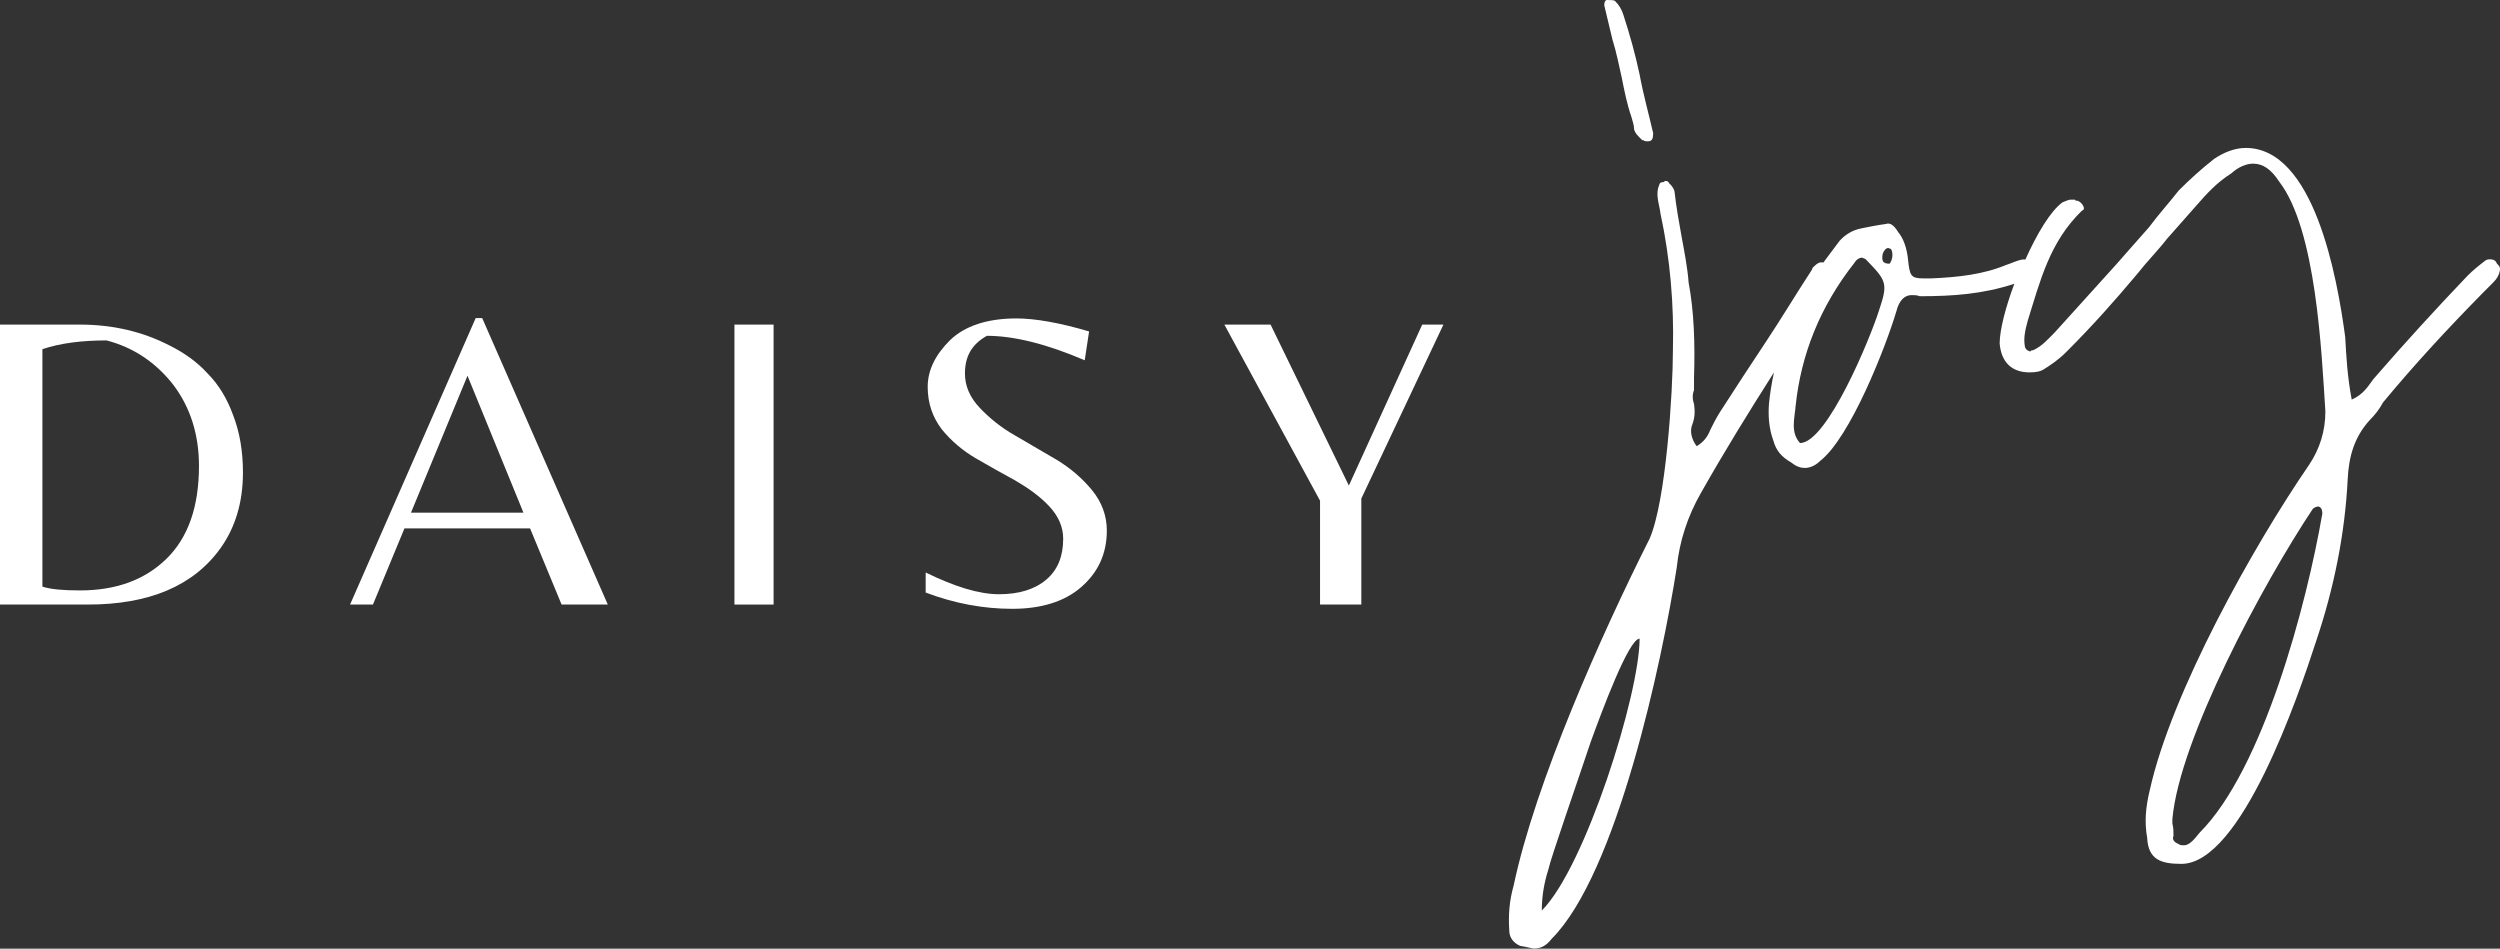
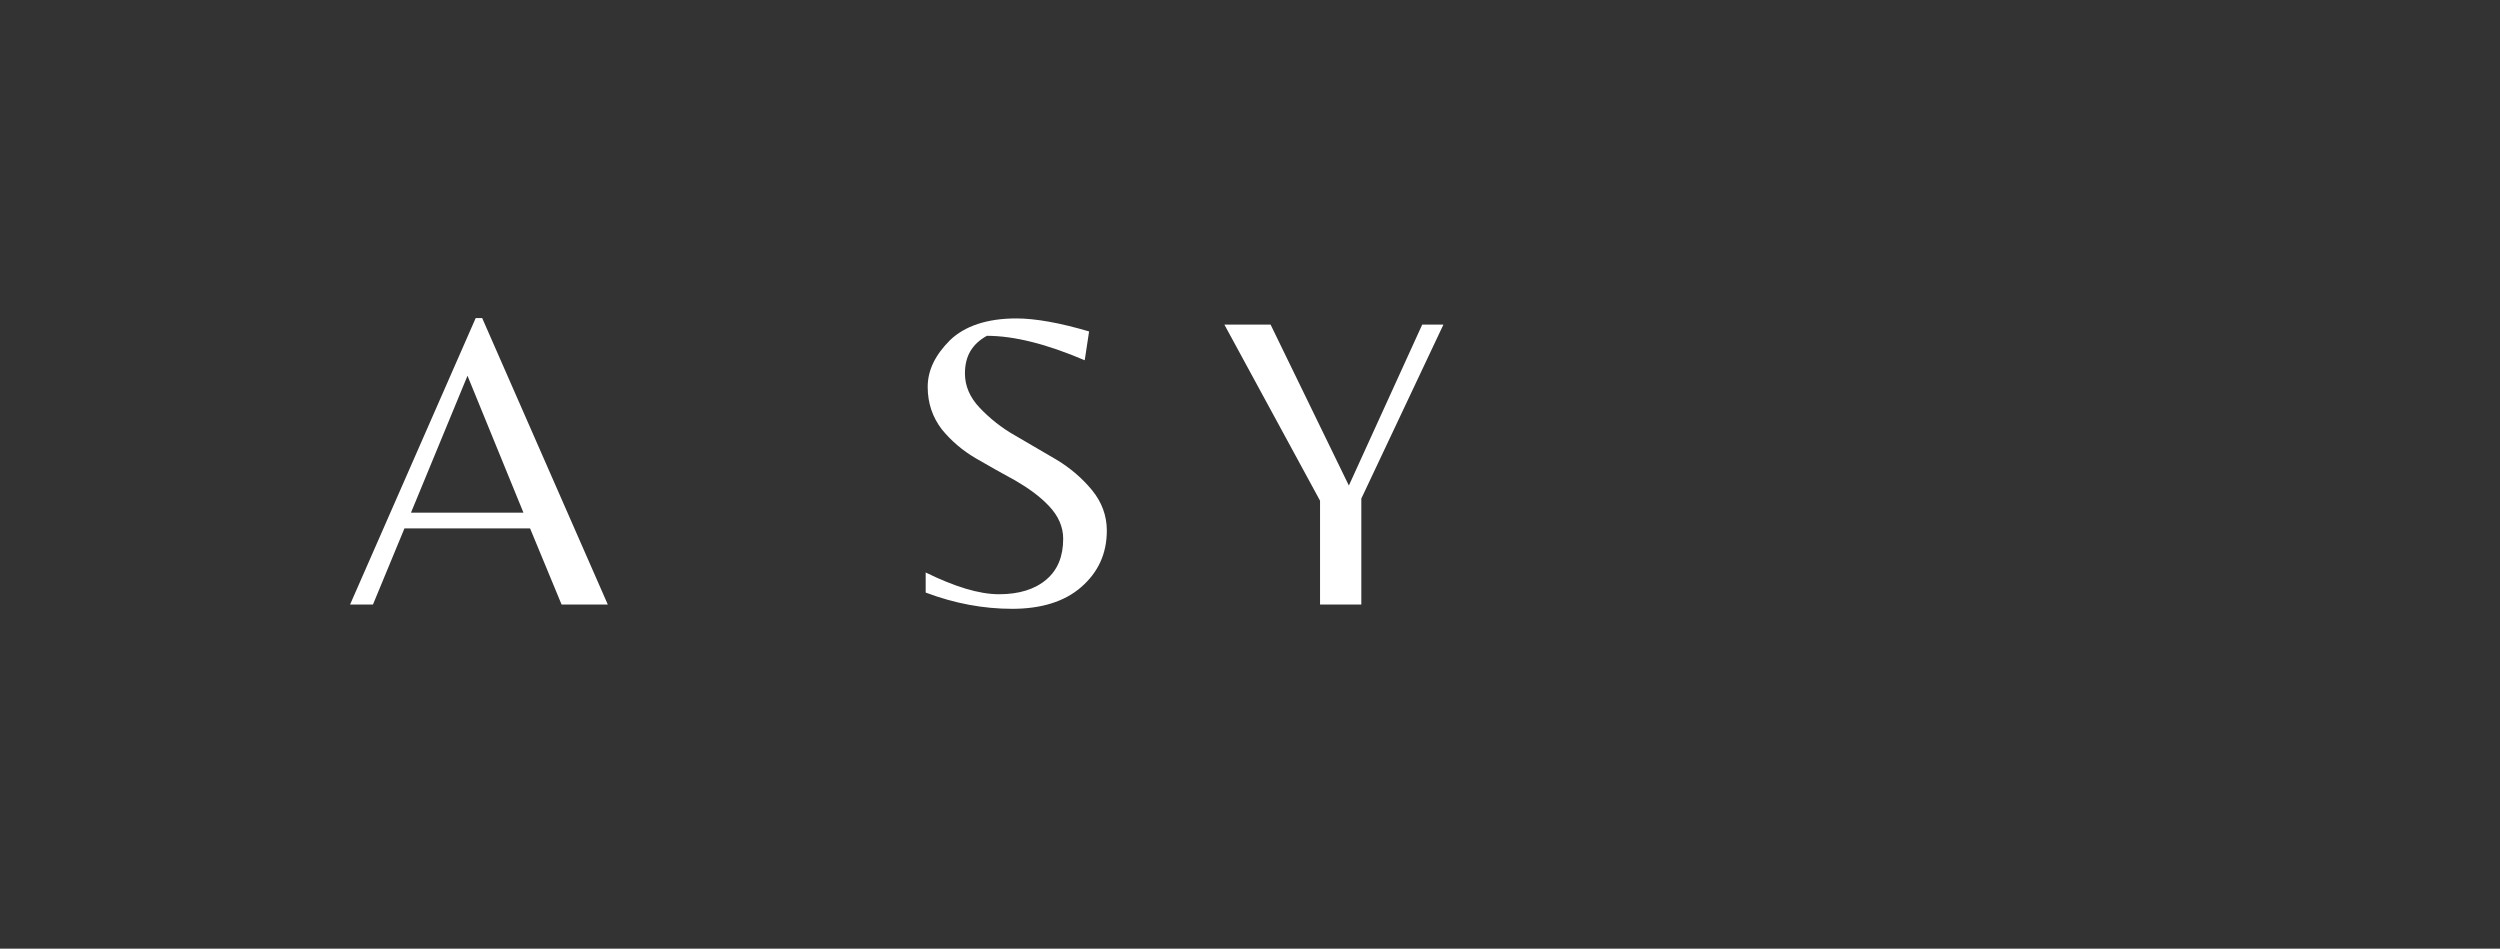
<svg xmlns="http://www.w3.org/2000/svg" version="1.1" id="Layer_4" x="0px" y="0px" viewBox="0 0 2228.9 845.8" style="enable-background:new 0 0 2228.9 845.8;" xml:space="preserve">
  <rect x="0" y="0" width="2228.9" height="845.8" fill="#333333" stroke="none" />
  <style type="text/css">
	.st0{fill:#FFFFFF;}
</style>
  <g>
    <g>
      <g>
-         <path class="st0" d="M1445.8,68.8c2.4,12.1,4.8,24.2,8.7,35.4c1,3.9,2.4,7.3,2.4,11.1c1,3.9,3.9,6.3,7.3,9.7c1,0,1,0,1,0     c1,1,2.4,1,3.9,1c3.9,0,4.8-2.4,4.8-7.3c-3.9-17-8.7-33.9-12.1-52.3c-3.9-18.4-8.7-35.4-14.5-53.3c-1.5-4.8-3.9-8.7-7.3-12.1     c-1-1-3.9-1-7.3-1c-1,0-2.4,1-2.4,4.8l7.3,30.5C1441,46,1443.4,58.2,1445.8,68.8z" />
-         <path class="st0" d="M2226.2,235.1c-1-2.4-2.4-3.9-6.3-3.9c-1,0-2.4,0-3.9,1c-6.3,4.8-11.1,8.7-16,13.6     c-29.1,30.5-55.7,59.6-83.9,92.1c-4.8,6.3-8.7,13.6-19.4,18.4c-3.9-20.8-4.8-37.8-5.8-55.7c-7.3-54.8-28.1-168.7-88.7-168.7     c-9.7,0-19.4,3.9-28.1,9.7c-11.1,8.7-21.8,18.4-31.5,28.1c-8.7,11.1-18.4,21.8-26.7,33c-9.7,11.1-19.4,21.8-29.1,33l-54.8,60.6     c-6.3,6.3-11.1,12.1-19.4,16c-1.5,0-1.5,0-2.4,1c-1,0-3.9-1-4.8-3.9c-1.5-7.3,0-14.5,2.4-23.3c11.1-35.4,19.4-70.3,48.5-98.4     c3.9-1,0-7.3-3.9-8.7c-1,0-2.4,0-2.4-1c-1,0-2.4,0-3.9,0c-1.5,0-3.9,1-7.3,2.4c-10.7,7.8-22.8,28.1-33,50.9c-1,0-1.5,0-2.4,0     c-5.8,1-11.1,3.9-14.5,4.8c-20.8,8.7-43.6,11.1-66.9,12.1h-7.3c-11.1,0-12.1-2.4-13.6-17c-1-9.7-3.9-18.4-8.7-24.2     c-3.9-6.3-7.3-8.7-11.1-7.3c-7.3,1-14.5,2.4-21.8,3.9s-13.6,4.8-19.4,11.1c-4.8,6.3-9.7,13.1-14.5,19.4l0,0     c-3.9-1-6.3,1.5-9.7,4.8c0,0,0,1-1,2.4c-13.6,20.8-26.7,42.7-40.2,63c-13.6,20.4-28.1,42.7-41.2,63c-3.9,6.3-6.3,11.1-8.7,16     c-2.4,6.3-6.3,11.1-12.1,14.5c-4.8-6.3-6.3-13.6-3.9-19.4c2.4-6.3,2.4-12.1,1.5-18.4c-1.5-3.9-1.5-8.7,0-12.1c0-3.9,0-7.3,0-11.1     c1-30.5,0-59.6-4.8-84.8c-1-13.6-3.9-28.1-6.3-41.2s-4.8-26.7-6.3-40.2c-1-3.9-3.9-6.3-4.8-7.3c-1-2.4-3.9-2.4-4.8-1     c-2.4,0-3.9,1-3.9,2.4c-3.9,8.7,0,17,1,25.7c8.7,40.2,12.1,81.4,11.1,121.2c0,38.8-6.3,135.7-20.8,168.7     c-42.7,84.8-101.8,217.1-121.2,309.2c-3.9,13.6-4.8,26.7-3.9,40.2c0,6.3,3.9,11.1,9.7,13.6c6.3,1,11.1,2.4,12.1,2.4     c6.3,0,11.1-2.4,16-8.7c58.2-58.2,98.4-247.2,111.5-331c2.4-23.3,9.7-46,21.8-66.9c20.8-36.8,42.7-72.2,64.9-107.1     c-1.9,8.7-3.4,17.9-4.4,27.1c-1,12.1,0,23.3,3.9,33.9c2.4,8.7,7.3,14.5,16,19.4c4.8,3.9,8.7,4.8,12.1,4.8c4.8,0,9.7-2.4,13.6-6.3     c26.7-20.8,58.2-100.8,67.9-133.3c2.4-9.7,7.3-14.5,13.6-14.5c2.4,0,4.8,0,7.3,1c29.6,0,56.2-1.9,84.3-11.1     c-7.8,20.8-13.1,41.2-13.1,53.3c1.5,17,11.1,25.7,26.7,25.7c6.3,0,9.7-1,12.1-2.4c6.3-3.9,13.6-8.7,20.8-16     c23.3-23.3,42.7-45.1,63-69.3c8.7-11.1,18.4-20.8,26.7-31.5c8.7-9.7,17-19.4,25.7-29.1c9.7-11.1,18.4-20.8,31.5-29.1     c6.3-5.8,13.6-8.7,19.4-8.7c8.7,0,16,4.8,23.3,16c33,42.7,37.8,151.7,41.2,205c0,17-4.8,33-14.5,47.5     c-49.9,72.7-122.6,202.6-142,289.8c-3.9,16-4.8,29.1-2.4,42.7c1,19.4,12.1,23.3,30.5,23.3c53.3,0,104.2-149.3,120.2-198.7     c16-47.5,25.7-96,28.1-144.4c1-20.8,6.3-37.8,19.4-52.3c4.8-4.8,8.7-9.7,12.1-16c28.1-33.9,57.2-65.4,89.7-98.4     c2.4-2.4,4.8-4.8,7.3-7.3c2.4-2.4,4.8-4.8,6.3-8.7C2229.1,240.4,2230,238.5,2226.2,235.1z M1374.6,811.8     c0-13.6,2.4-25.7,5.8-36.4c2.4-11.1,25.7-77.5,37.8-113.9c9.7-26.7,33.9-92.1,43.6-92.1C1461.8,618.9,1413.3,773.1,1374.6,811.8z      M1675.1,277.2c-7.3,23.3-46,117.8-70.3,117.8c-8.7-9.7-4.8-21.8-3.9-33c4.8-46,21.8-88.7,52.3-127.5c1-1.5,2.4-3.9,6.3-4.8     c1,0,3.9,1,4.8,2.4C1682.3,250.6,1683.3,253,1675.1,277.2z M1684.8,235.1c-6.3,0-7.3-2.4-6.3-8.7c1.5-3.9,3.9-6.3,6.3-4.8     c1.5,0,2.4,2.4,2.4,5.8C1687.2,231.2,1685.7,233.6,1684.8,235.1z M1961,742.5c-3.9,4.8-8.7,11.1-13.6,11.1c-2.4,0-3.9,0-4.8-1     c-3.9-1.5-6.3-3.9-4.8-7.3c0-3.9,0-7.3-1-11.1v-3.9c6.3-71.7,81.4-210.8,125-276.3c1-1.5,3.9-2.4,4.8-2.4c2.4,0,3.9,2.4,3.9,6.3     C2056.5,539,2017.7,685.8,1961,742.5z" />
-       </g>
+         </g>
      <g>
-         <path class="st0" d="M0,539V289.4h71.2c29.6,0,56.2,6.3,80.5,18.9c12.6,6.3,24.2,14.5,33.4,24.7c9.7,9.7,17.4,22.3,22.8,37.3     c5.8,15,8.7,32,8.7,50.9c0,26.7-6.8,49-19.9,67.4c-24.2,33.9-64,50.4-118.3,50.4L0,539L0,539z M71.2,526.4     c32,0,57.7-9.2,77.1-28.1c19.4-18.9,29.1-46.5,29.1-82.9c0-28.1-7.8-52.3-22.8-72.2c-15.5-19.9-35.4-33.4-59.6-39.7     c-21.8,0-41.2,2.4-57.2,7.8V523C45.1,525.4,56.2,526.4,71.2,526.4z" />
-       </g>
+         </g>
      <g>
        <path class="st0" d="M312.1,539l112-255.4h5.8l112,255.4h-41.2l-28.1-67.9h-112L332.5,539H312.1z M366.4,457.1h100.3l-49.9-122.1     L366.4,457.1z" />
      </g>
      <g>
-         <path class="st0" d="M689.7,289.4V539h-34.9V289.4H689.7z" />
-       </g>
+         </g>
      <g>
        <path class="st0" d="M860.3,333c0,11.1,4.4,21.3,13.1,30.5c8.7,9.2,19.4,17.9,31.5,24.7c12.6,7.3,24.7,14.5,37.3,21.8     c12.1,7.3,22.8,16.5,31.5,27.1c8.7,10.7,13.1,22.8,13.1,35.9c0,20.8-7.8,37.3-22.8,50.4c-15,13.1-35.9,19.4-61.6,19.4     c-25.7,0-51.4-4.8-77.1-14.5v-17.9c25.7,12.6,47.5,19.4,65.4,19.4s32-4.4,42.2-13.1c10.2-8.7,15-20.8,15-36.4     c0-10.7-4.4-20.4-12.6-29.1c-8.2-8.7-18.4-16-30.1-22.8c-11.6-6.3-23.7-13.1-35.4-19.9c-11.6-6.8-21.8-15.5-30.1-25.7     c-8.2-10.7-12.6-23.3-12.6-37.8c0-15,6.8-28.6,19.9-41.7c13.1-12.6,33-19.4,59.1-19.4c17,0,38.8,3.9,64.9,11.6l-3.9,25.7     c-33.9-14.5-63-21.8-87.2-21.8C866.6,306.8,860.3,317.5,860.3,333z" />
      </g>
      <g>
        <path class="st0" d="M1213.7,539h-36.8v-92.6l-85.3-157h41.2l69.8,143.5l65.4-143.5h18.9l-73.2,155.1L1213.7,539L1213.7,539z" />
      </g>
    </g>
  </g>
</svg>